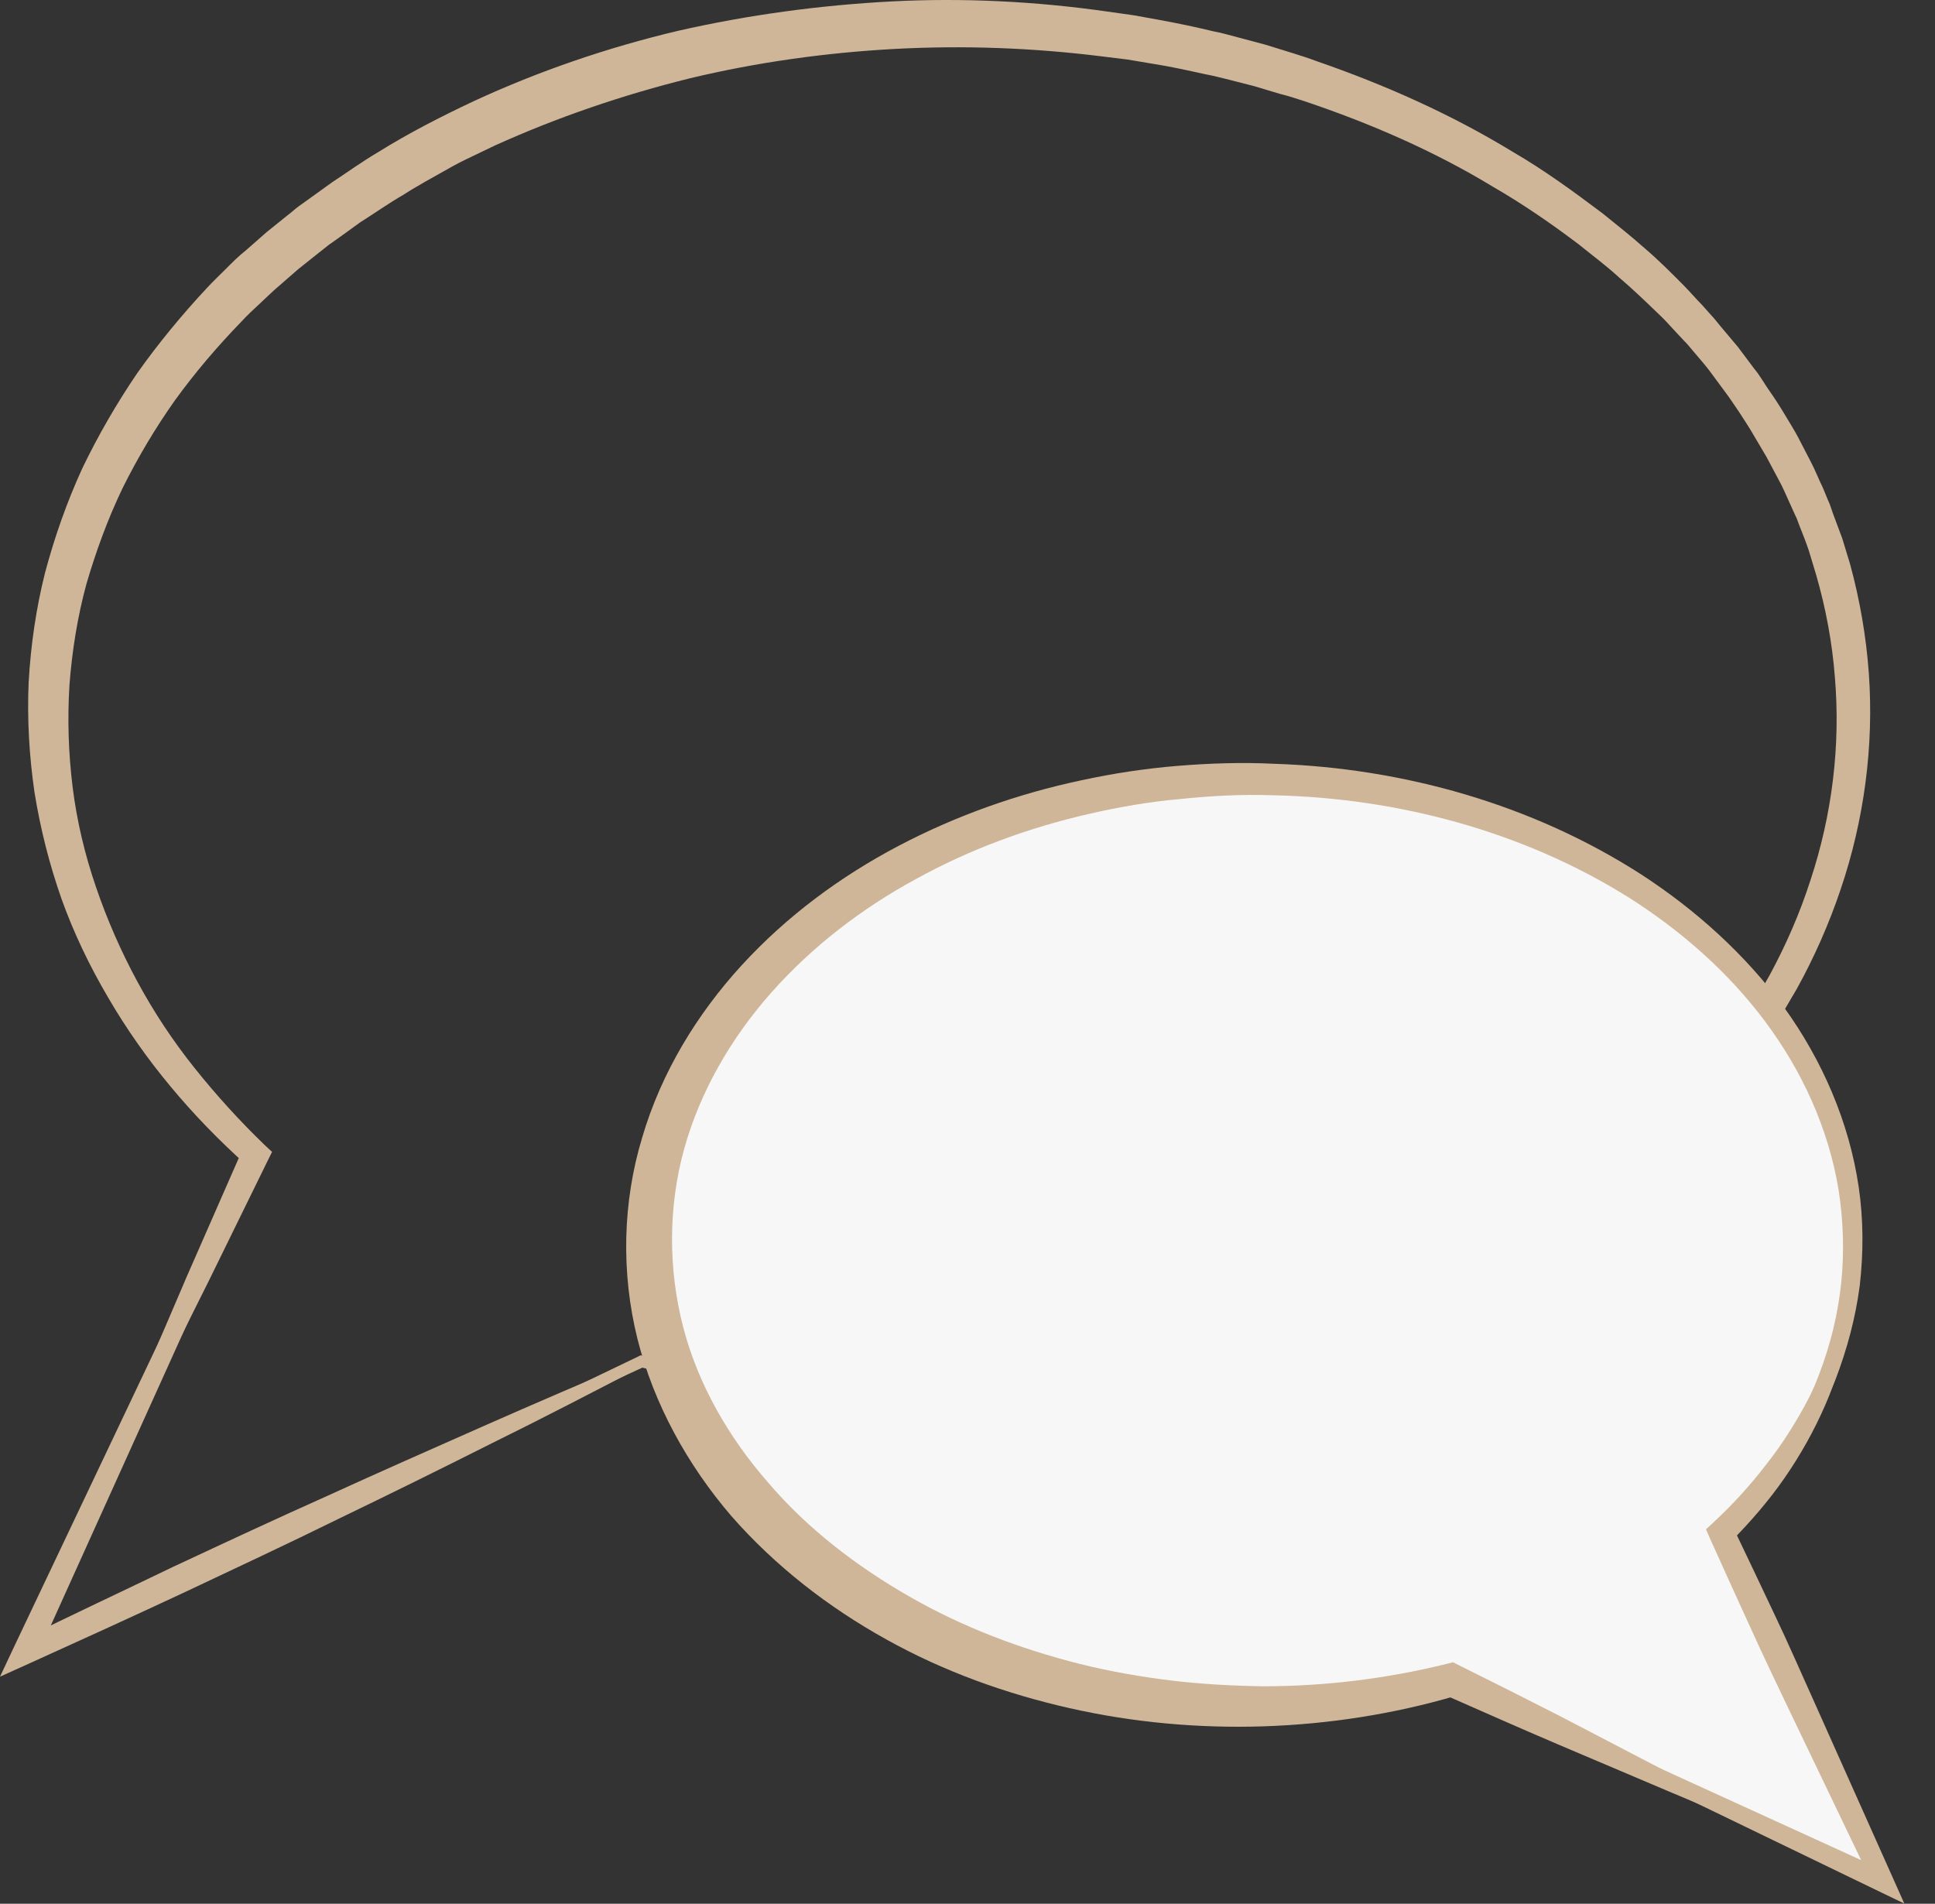
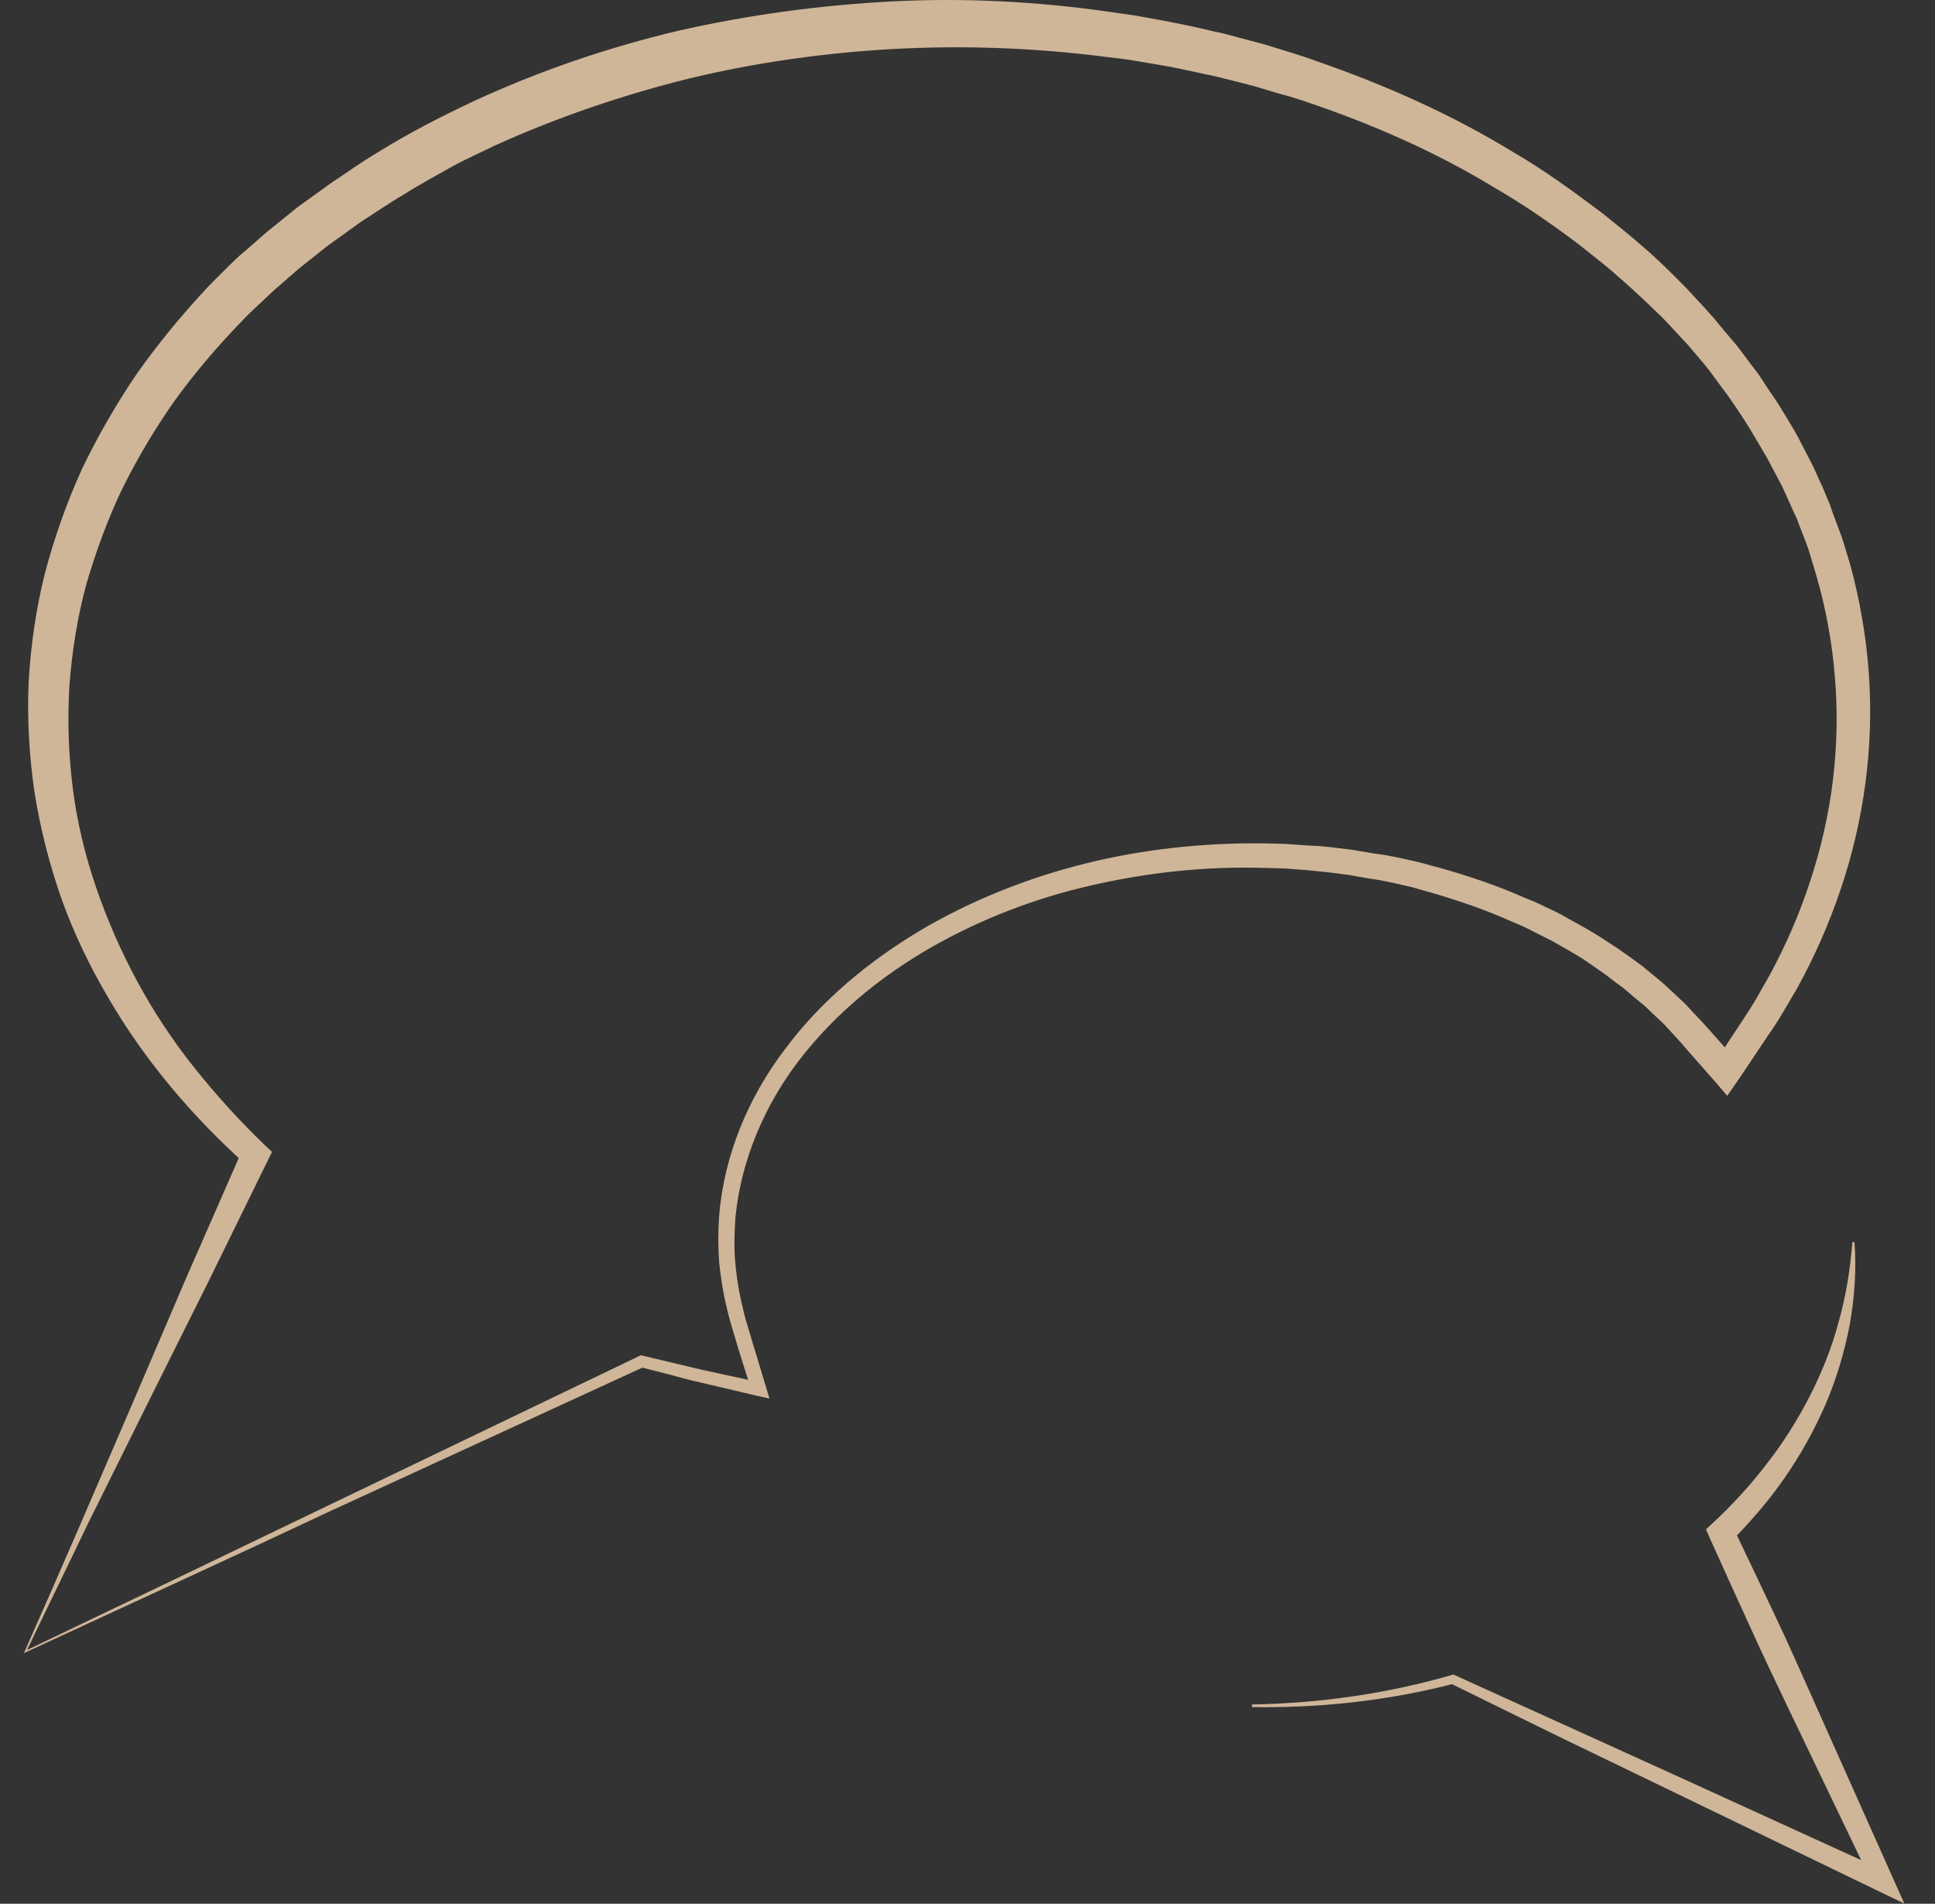
<svg xmlns="http://www.w3.org/2000/svg" width="62" height="61" viewBox="0 0 62 61" fill="none">
  <rect x="0" y="0" width="62" height="61" fill="#333333" stroke="none" />
  <path d="M0.765 52.971C1.342 51.671 1.92 50.354 2.498 49.02L4.231 45L5.981 40.912L7.782 36.806L7.884 37.319C6.168 35.78 4.639 33.984 3.466 31.965C2.872 30.956 2.362 29.895 1.971 28.801C1.58 27.689 1.291 26.543 1.104 25.379C0.935 24.216 0.867 23.036 0.918 21.856C0.986 20.675 1.155 19.495 1.444 18.349C1.75 17.203 2.141 16.091 2.634 15.013C3.143 13.953 3.738 12.926 4.401 11.951C5.081 10.993 5.828 10.087 6.627 9.231C6.831 9.009 7.035 8.821 7.238 8.616C7.442 8.41 7.646 8.205 7.884 8.017L8.547 7.435L9.226 6.888C9.345 6.802 9.447 6.7 9.566 6.614L9.923 6.358C10.161 6.187 10.399 6.015 10.637 5.844C11.13 5.519 11.605 5.177 12.098 4.886C13.084 4.271 14.12 3.74 15.174 3.244C17.28 2.269 19.489 1.517 21.732 0.986C23.992 0.473 26.286 0.165 28.58 0.045C30.891 -0.074 33.202 0.045 35.479 0.37L36.328 0.49L37.178 0.644C37.739 0.747 38.316 0.867 38.877 1.003C39.166 1.055 39.438 1.14 39.709 1.209L40.542 1.431L41.375 1.688C41.647 1.773 41.918 1.859 42.19 1.961C44.365 2.714 46.489 3.655 48.477 4.869C49.48 5.451 50.414 6.135 51.349 6.837C51.791 7.196 52.249 7.555 52.691 7.948C53.133 8.325 53.541 8.735 53.949 9.146C54.152 9.351 54.339 9.573 54.543 9.779L54.832 10.104C54.934 10.206 55.019 10.326 55.121 10.446C55.308 10.668 55.495 10.891 55.682 11.113L56.208 11.814C56.395 12.037 56.531 12.293 56.701 12.533C56.871 12.772 57.024 13.012 57.177 13.268C57.33 13.525 57.483 13.764 57.619 14.021L58.026 14.808C58.162 15.065 58.264 15.338 58.4 15.612L58.57 16.023C58.638 16.159 58.672 16.296 58.723 16.433C58.825 16.707 58.927 16.98 59.029 17.254L59.284 18.092C59.59 19.221 59.794 20.384 59.879 21.565C60.048 23.908 59.726 26.286 58.978 28.493C58.604 29.605 58.128 30.682 57.568 31.692L57.347 32.068L57.126 32.444C56.973 32.701 56.82 32.94 56.65 33.18L55.699 34.6L55.342 35.113L54.934 34.634L53.999 33.573C53.846 33.385 53.694 33.231 53.541 33.06L53.303 32.803L53.048 32.564C52.878 32.41 52.725 32.239 52.538 32.102L52.011 31.657C51.825 31.52 51.638 31.384 51.468 31.247C51.281 31.11 51.094 30.99 50.907 30.853C50.533 30.597 50.125 30.374 49.735 30.152C49.531 30.049 49.327 29.947 49.123 29.844C49.021 29.793 48.919 29.741 48.817 29.69L48.494 29.553C47.662 29.177 46.778 28.869 45.895 28.613L45.232 28.424C45.011 28.373 44.79 28.322 44.552 28.27L44.212 28.202L43.873 28.151L43.193 28.031L42.513 27.945L42.173 27.911L41.834 27.877L41.137 27.826L40.44 27.808C38.588 27.757 36.736 27.962 34.952 28.373C33.151 28.784 31.418 29.451 29.803 30.374C28.206 31.298 26.762 32.478 25.623 33.95C24.502 35.404 23.754 37.148 23.567 38.979C23.534 39.441 23.517 39.902 23.55 40.347C23.584 40.809 23.652 41.254 23.754 41.716C23.805 41.938 23.856 42.16 23.924 42.383L24.128 43.067L24.536 44.418L24.655 44.812L24.264 44.726L22.378 44.282C22.072 44.213 21.749 44.128 21.444 44.042L20.509 43.803L20.662 43.785L10.688 48.37C7.34 49.944 4.044 51.449 0.765 52.971ZM0.867 52.869C4.163 51.295 7.442 49.721 10.705 48.148L20.458 43.461L20.526 43.426L20.611 43.443L21.545 43.666C21.851 43.734 22.174 43.82 22.48 43.888L24.366 44.299L24.094 44.607L23.669 43.255L23.465 42.571C23.398 42.349 23.33 42.109 23.279 41.87C23.16 41.391 23.092 40.912 23.041 40.433C23.007 39.954 23.007 39.458 23.041 38.979C23.194 37.029 23.975 35.164 25.148 33.624C26.303 32.068 27.815 30.819 29.463 29.827C31.112 28.852 32.913 28.134 34.765 27.672C36.617 27.21 38.537 27.005 40.457 27.022L41.171 27.039L41.884 27.09L42.241 27.107L42.598 27.141L43.312 27.227L44.025 27.347L44.382 27.398L44.739 27.466C44.977 27.518 45.215 27.569 45.436 27.62L46.132 27.808C47.05 28.065 47.967 28.373 48.851 28.766L49.191 28.903C49.293 28.955 49.412 29.006 49.514 29.057C49.735 29.16 49.956 29.262 50.159 29.382C50.584 29.622 51.009 29.844 51.417 30.118C51.621 30.255 51.825 30.374 52.028 30.528C52.232 30.665 52.419 30.802 52.623 30.956L53.184 31.418C53.371 31.572 53.541 31.743 53.728 31.914L53.999 32.17L54.254 32.444C54.424 32.615 54.594 32.803 54.747 32.974L55.682 34.035L54.917 34.086L55.852 32.667C56.005 32.427 56.157 32.205 56.293 31.965L56.497 31.606L56.701 31.247C57.228 30.272 57.67 29.262 58.01 28.202C58.706 26.098 58.978 23.874 58.791 21.684C58.706 20.59 58.502 19.495 58.196 18.434L57.959 17.648C57.874 17.391 57.772 17.134 57.67 16.878C57.619 16.758 57.585 16.621 57.517 16.501L57.347 16.125C57.228 15.868 57.126 15.612 56.99 15.372L56.599 14.637L56.174 13.918C56.038 13.679 55.886 13.457 55.733 13.217C55.58 12.995 55.427 12.755 55.257 12.533L54.764 11.866C54.594 11.643 54.407 11.438 54.237 11.233C54.152 11.13 54.067 11.027 53.965 10.925L53.677 10.617C53.49 10.412 53.303 10.206 53.099 10.018C52.708 9.642 52.3 9.248 51.876 8.889C51.468 8.513 51.026 8.188 50.584 7.829C49.701 7.162 48.783 6.529 47.831 5.981C45.945 4.835 43.889 3.946 41.8 3.244C41.545 3.159 41.273 3.073 41.001 3.005L40.202 2.765L39.404 2.56C39.132 2.492 38.86 2.423 38.588 2.372C38.044 2.252 37.501 2.132 36.957 2.047L36.141 1.91L35.309 1.807C33.117 1.534 30.891 1.448 28.665 1.568C26.456 1.688 24.247 1.996 22.106 2.509C19.965 3.039 17.858 3.757 15.853 4.664L15.106 5.023C14.851 5.143 14.613 5.263 14.375 5.4L13.644 5.81C13.406 5.947 13.168 6.084 12.931 6.238C12.455 6.512 11.996 6.837 11.537 7.127C11.316 7.281 11.096 7.452 10.875 7.606L10.535 7.846L10.212 8.102L9.566 8.616L8.938 9.163C8.734 9.334 8.53 9.539 8.326 9.727C8.122 9.916 7.918 10.104 7.731 10.309C6.967 11.096 6.253 11.934 5.607 12.824C4.979 13.713 4.418 14.654 3.925 15.646C3.449 16.638 3.076 17.665 2.77 18.708C2.481 19.769 2.311 20.846 2.226 21.941C2.158 23.036 2.192 24.131 2.328 25.226C2.464 26.32 2.719 27.381 3.076 28.424C3.432 29.468 3.874 30.477 4.401 31.452C4.928 32.427 5.539 33.351 6.236 34.223C6.933 35.096 7.68 35.917 8.479 36.687L8.717 36.909L8.581 37.183L6.695 41.031L4.758 44.914L2.804 48.849C2.175 50.166 1.512 51.517 0.867 52.869Z" fill="#CFB698" />
-   <path d="M60.32 60.293L46.523 53.827C44.45 54.391 42.292 54.665 40.1 54.665C29.464 54.665 20.815 47.993 20.815 39.817C20.815 31.623 29.464 24.969 40.1 24.969C50.737 24.969 59.386 31.64 59.386 39.817C59.386 43.221 57.891 46.488 55.155 49.122L60.32 60.293Z" fill="#F7F7F7" />
-   <path d="M60.371 60.344C59.25 59.848 58.129 59.352 56.973 58.873L53.473 57.402L49.888 55.88C48.681 55.366 47.492 54.836 46.285 54.306L46.642 54.34C44.654 54.922 42.581 55.246 40.491 55.315C38.418 55.383 36.311 55.195 34.272 54.733C32.233 54.272 30.228 53.553 28.393 52.527C26.541 51.5 24.842 50.183 23.432 48.575C22.038 46.95 20.951 45 20.424 42.896C19.897 40.775 19.948 38.517 20.577 36.447C21.189 34.36 22.344 32.478 23.771 30.922C25.216 29.348 26.932 28.082 28.784 27.107C30.636 26.132 32.624 25.431 34.646 25.003C35.666 24.781 36.685 24.627 37.721 24.541C38.758 24.456 39.794 24.422 40.831 24.473C44.96 24.61 49.106 25.773 52.606 28.031C54.339 29.16 55.92 30.58 57.16 32.273C58.383 33.967 59.25 35.951 59.556 38.038C59.709 39.081 59.709 40.142 59.59 41.185C59.454 42.229 59.182 43.238 58.808 44.213C58.026 46.146 56.786 47.874 55.291 49.276L55.342 49.037C56.208 50.936 57.058 52.852 57.891 54.733C58.706 56.615 59.539 58.48 60.371 60.344ZM60.269 60.242C59.386 58.377 58.485 56.512 57.585 54.682C56.684 52.852 55.818 51.038 54.951 49.208L54.883 49.071L54.985 48.969C56.412 47.566 57.602 45.872 58.298 44.008C58.655 43.067 58.893 42.092 58.995 41.1C59.097 40.108 59.063 39.099 58.91 38.123C58.587 36.156 57.738 34.309 56.548 32.718C55.359 31.127 53.83 29.793 52.147 28.732C48.766 26.628 44.773 25.568 40.797 25.482C39.794 25.448 38.809 25.499 37.824 25.602C36.838 25.687 35.852 25.858 34.884 26.081C32.947 26.526 31.078 27.21 29.345 28.168C27.611 29.109 26.031 30.323 24.723 31.794C23.432 33.248 22.429 34.976 21.919 36.823C21.41 38.671 21.41 40.655 21.885 42.503C22.361 44.35 23.347 46.061 24.621 47.515C25.878 48.986 27.442 50.183 29.141 51.158C30.84 52.133 32.692 52.835 34.595 53.314C35.547 53.553 36.532 53.724 37.501 53.844C38.486 53.964 39.472 54.015 40.457 54.032C42.445 54.032 44.416 53.792 46.353 53.314L46.557 53.262L46.727 53.348C47.832 53.895 48.919 54.443 50.023 55.007L53.337 56.735C54.458 57.316 55.58 57.915 56.735 58.497C57.908 59.061 59.08 59.66 60.269 60.242Z" fill="#CFB698" />
-   <path d="M22.242 44.11C21.664 44.008 21.087 43.888 20.526 43.768H20.611C18.997 44.606 17.383 45.445 15.751 46.249C14.12 47.07 12.489 47.874 10.858 48.661C9.226 49.465 7.578 50.234 5.947 51.004C4.299 51.774 2.651 52.526 0.986 53.279L0 53.724L0.459 52.749L7.986 36.892L8.037 37.165C6.083 35.318 4.418 33.128 3.262 30.699C2.685 29.485 2.243 28.202 1.937 26.885C1.631 25.567 1.495 24.233 1.512 22.882H1.597C1.614 24.216 1.784 25.55 2.107 26.85C2.43 28.151 2.906 29.399 3.5 30.579C4.095 31.76 4.826 32.889 5.641 33.932C6.457 34.976 7.374 35.951 8.343 36.84L8.462 36.96L8.394 37.114L1.172 53.091L0.646 52.561C2.277 51.757 3.925 50.987 5.556 50.2C7.204 49.43 8.853 48.661 10.501 47.925C12.149 47.172 13.814 46.437 15.479 45.701C17.145 44.966 18.81 44.247 20.492 43.546L20.543 43.529L20.577 43.546C21.138 43.7 21.698 43.871 22.259 44.042L22.242 44.11Z" fill="#CFB698" />
  <path d="M59.42 39.8C59.488 40.689 59.42 41.579 59.267 42.451C59.097 43.324 58.842 44.196 58.485 45.017C58.128 45.838 57.687 46.625 57.177 47.361C56.667 48.096 56.072 48.781 55.444 49.413L55.529 48.934C55.97 49.858 56.412 50.782 56.854 51.723C57.296 52.646 57.703 53.587 58.128 54.528L60.643 60.156L61.017 60.994L60.201 60.601L53.337 57.282L49.904 55.623L46.489 53.947H46.591C44.484 54.494 42.292 54.733 40.117 54.699V54.614C42.275 54.579 44.433 54.272 46.506 53.673L46.557 53.656L46.608 53.673L50.074 55.246L53.541 56.82L60.473 59.985L60.031 60.43L57.364 54.87C56.922 53.947 56.48 53.023 56.055 52.082C55.631 51.158 55.206 50.217 54.781 49.276L54.662 49.003L54.883 48.798C55.512 48.216 56.089 47.583 56.599 46.916C57.126 46.249 57.585 45.513 57.975 44.761C58.366 43.991 58.689 43.204 58.91 42.366C59.148 41.528 59.284 40.672 59.352 39.8H59.42Z" fill="#CFB698" />
</svg>